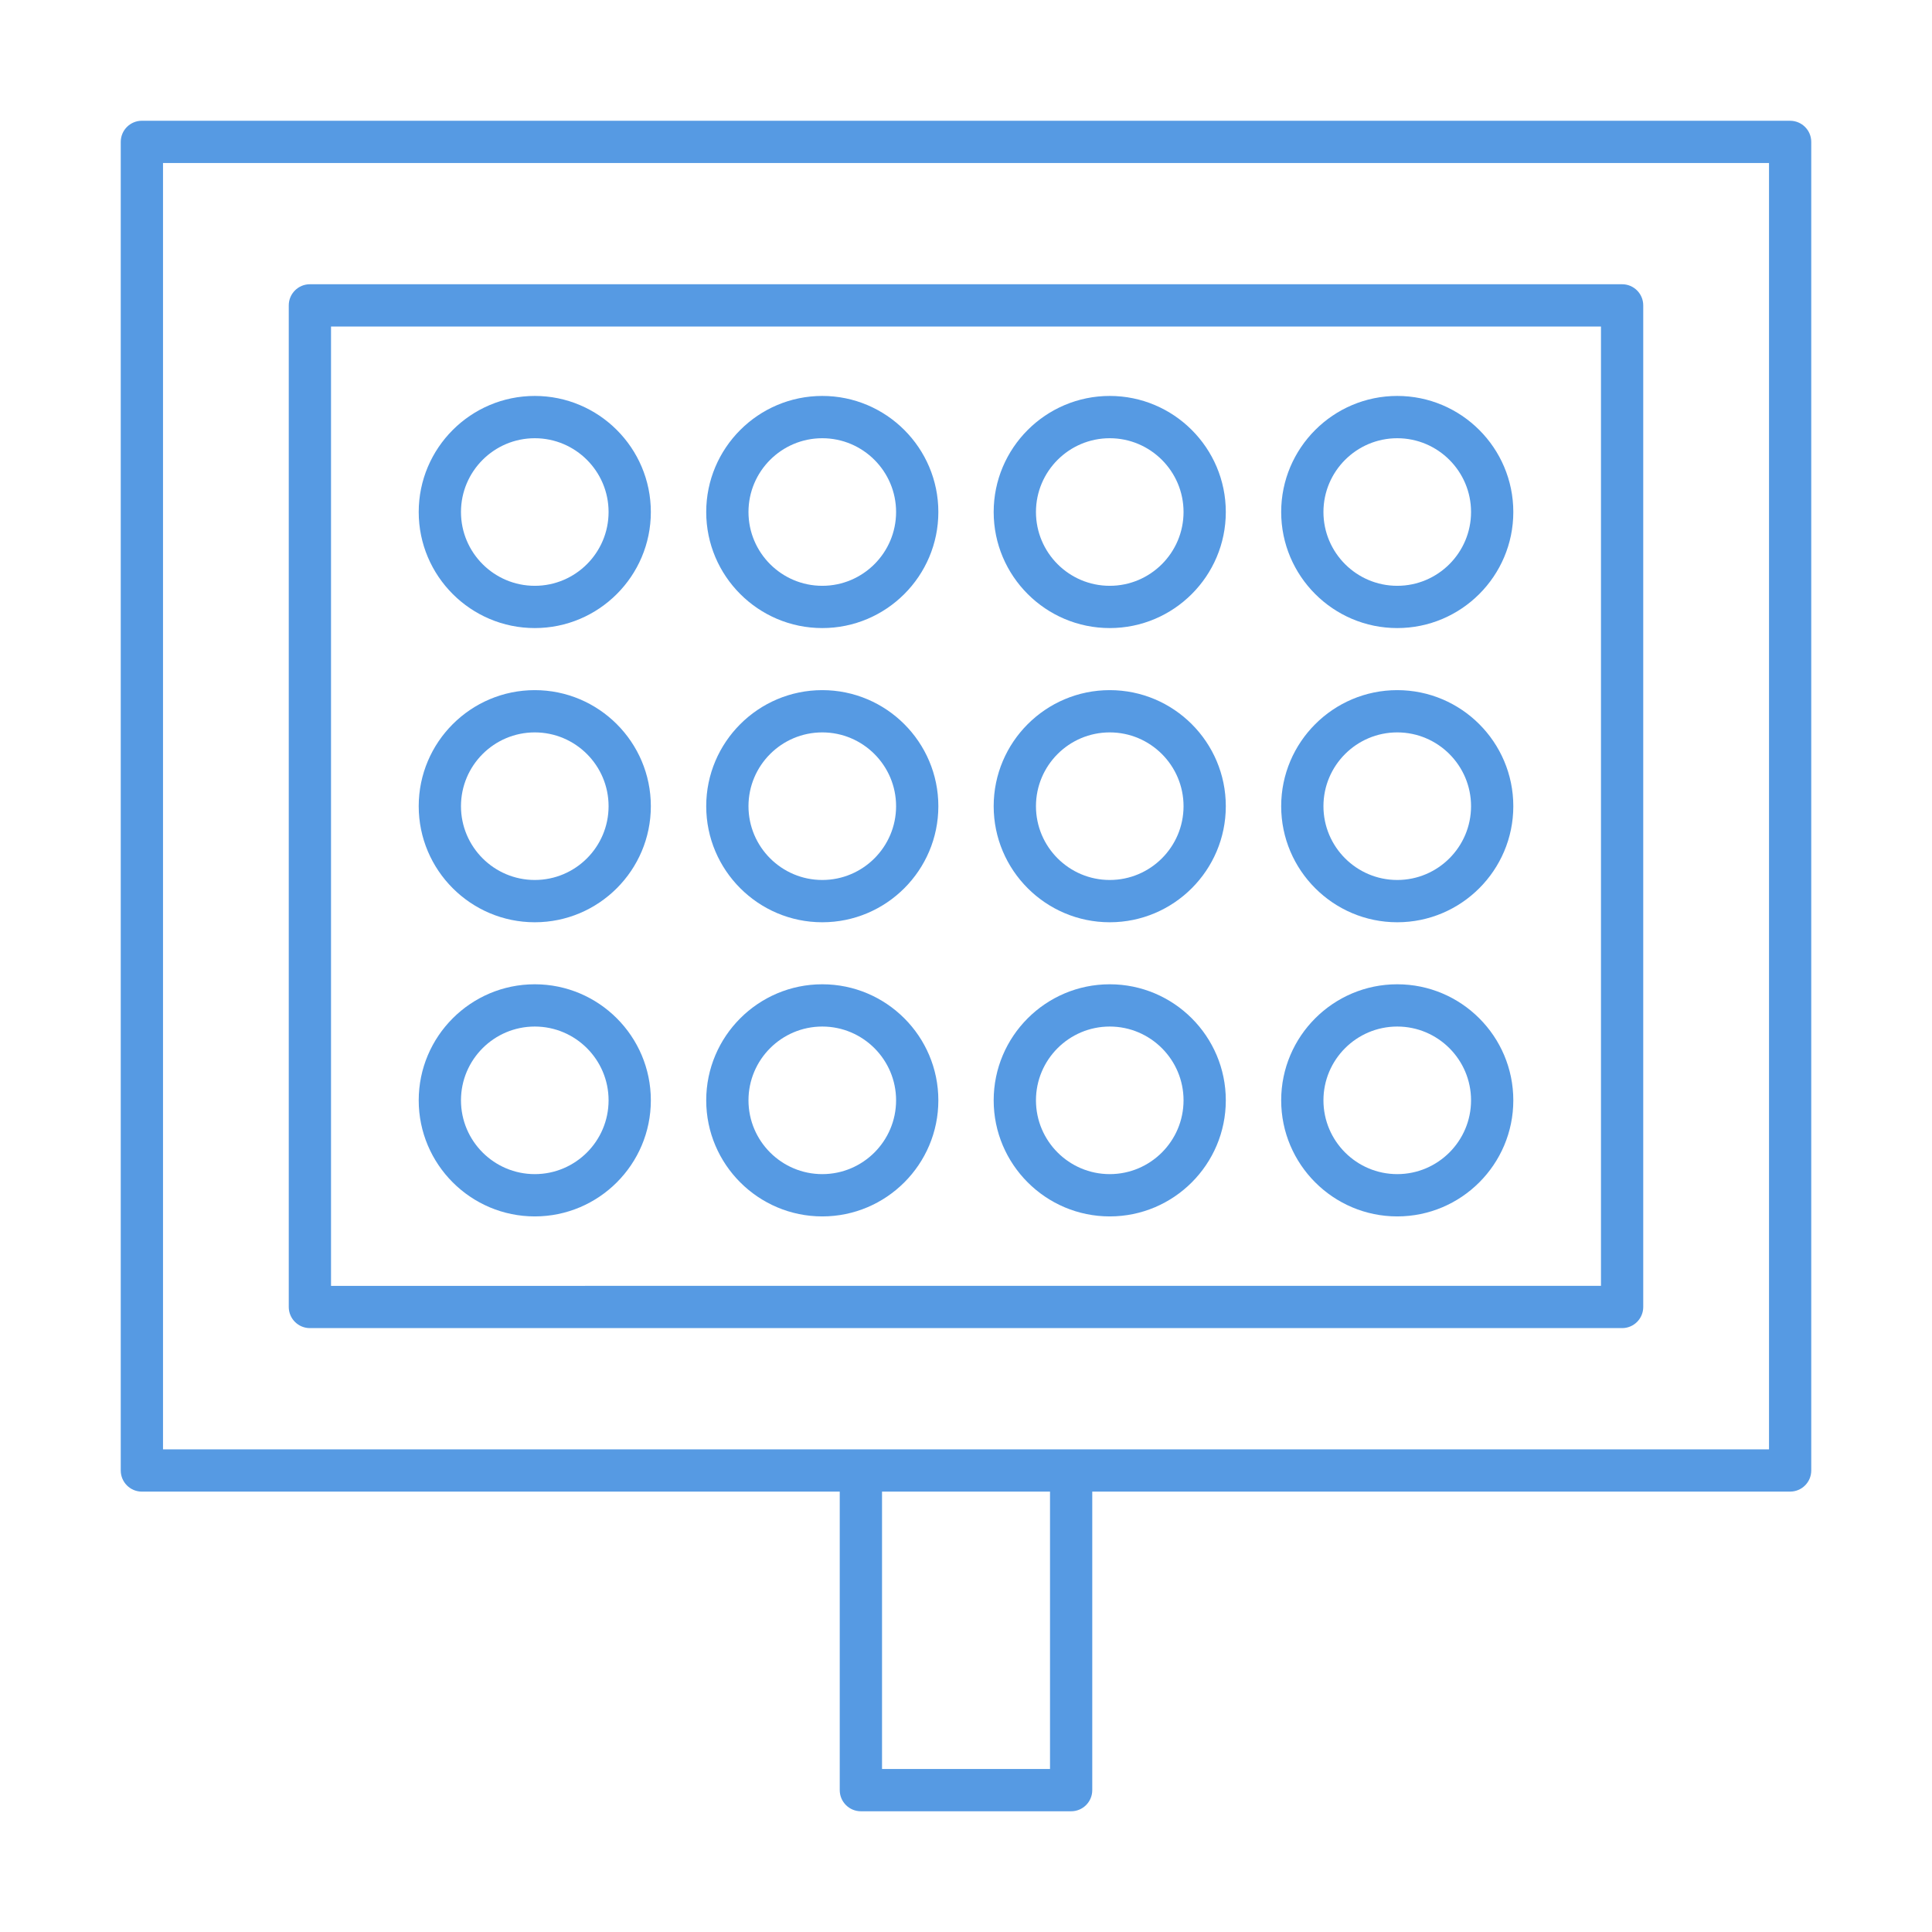
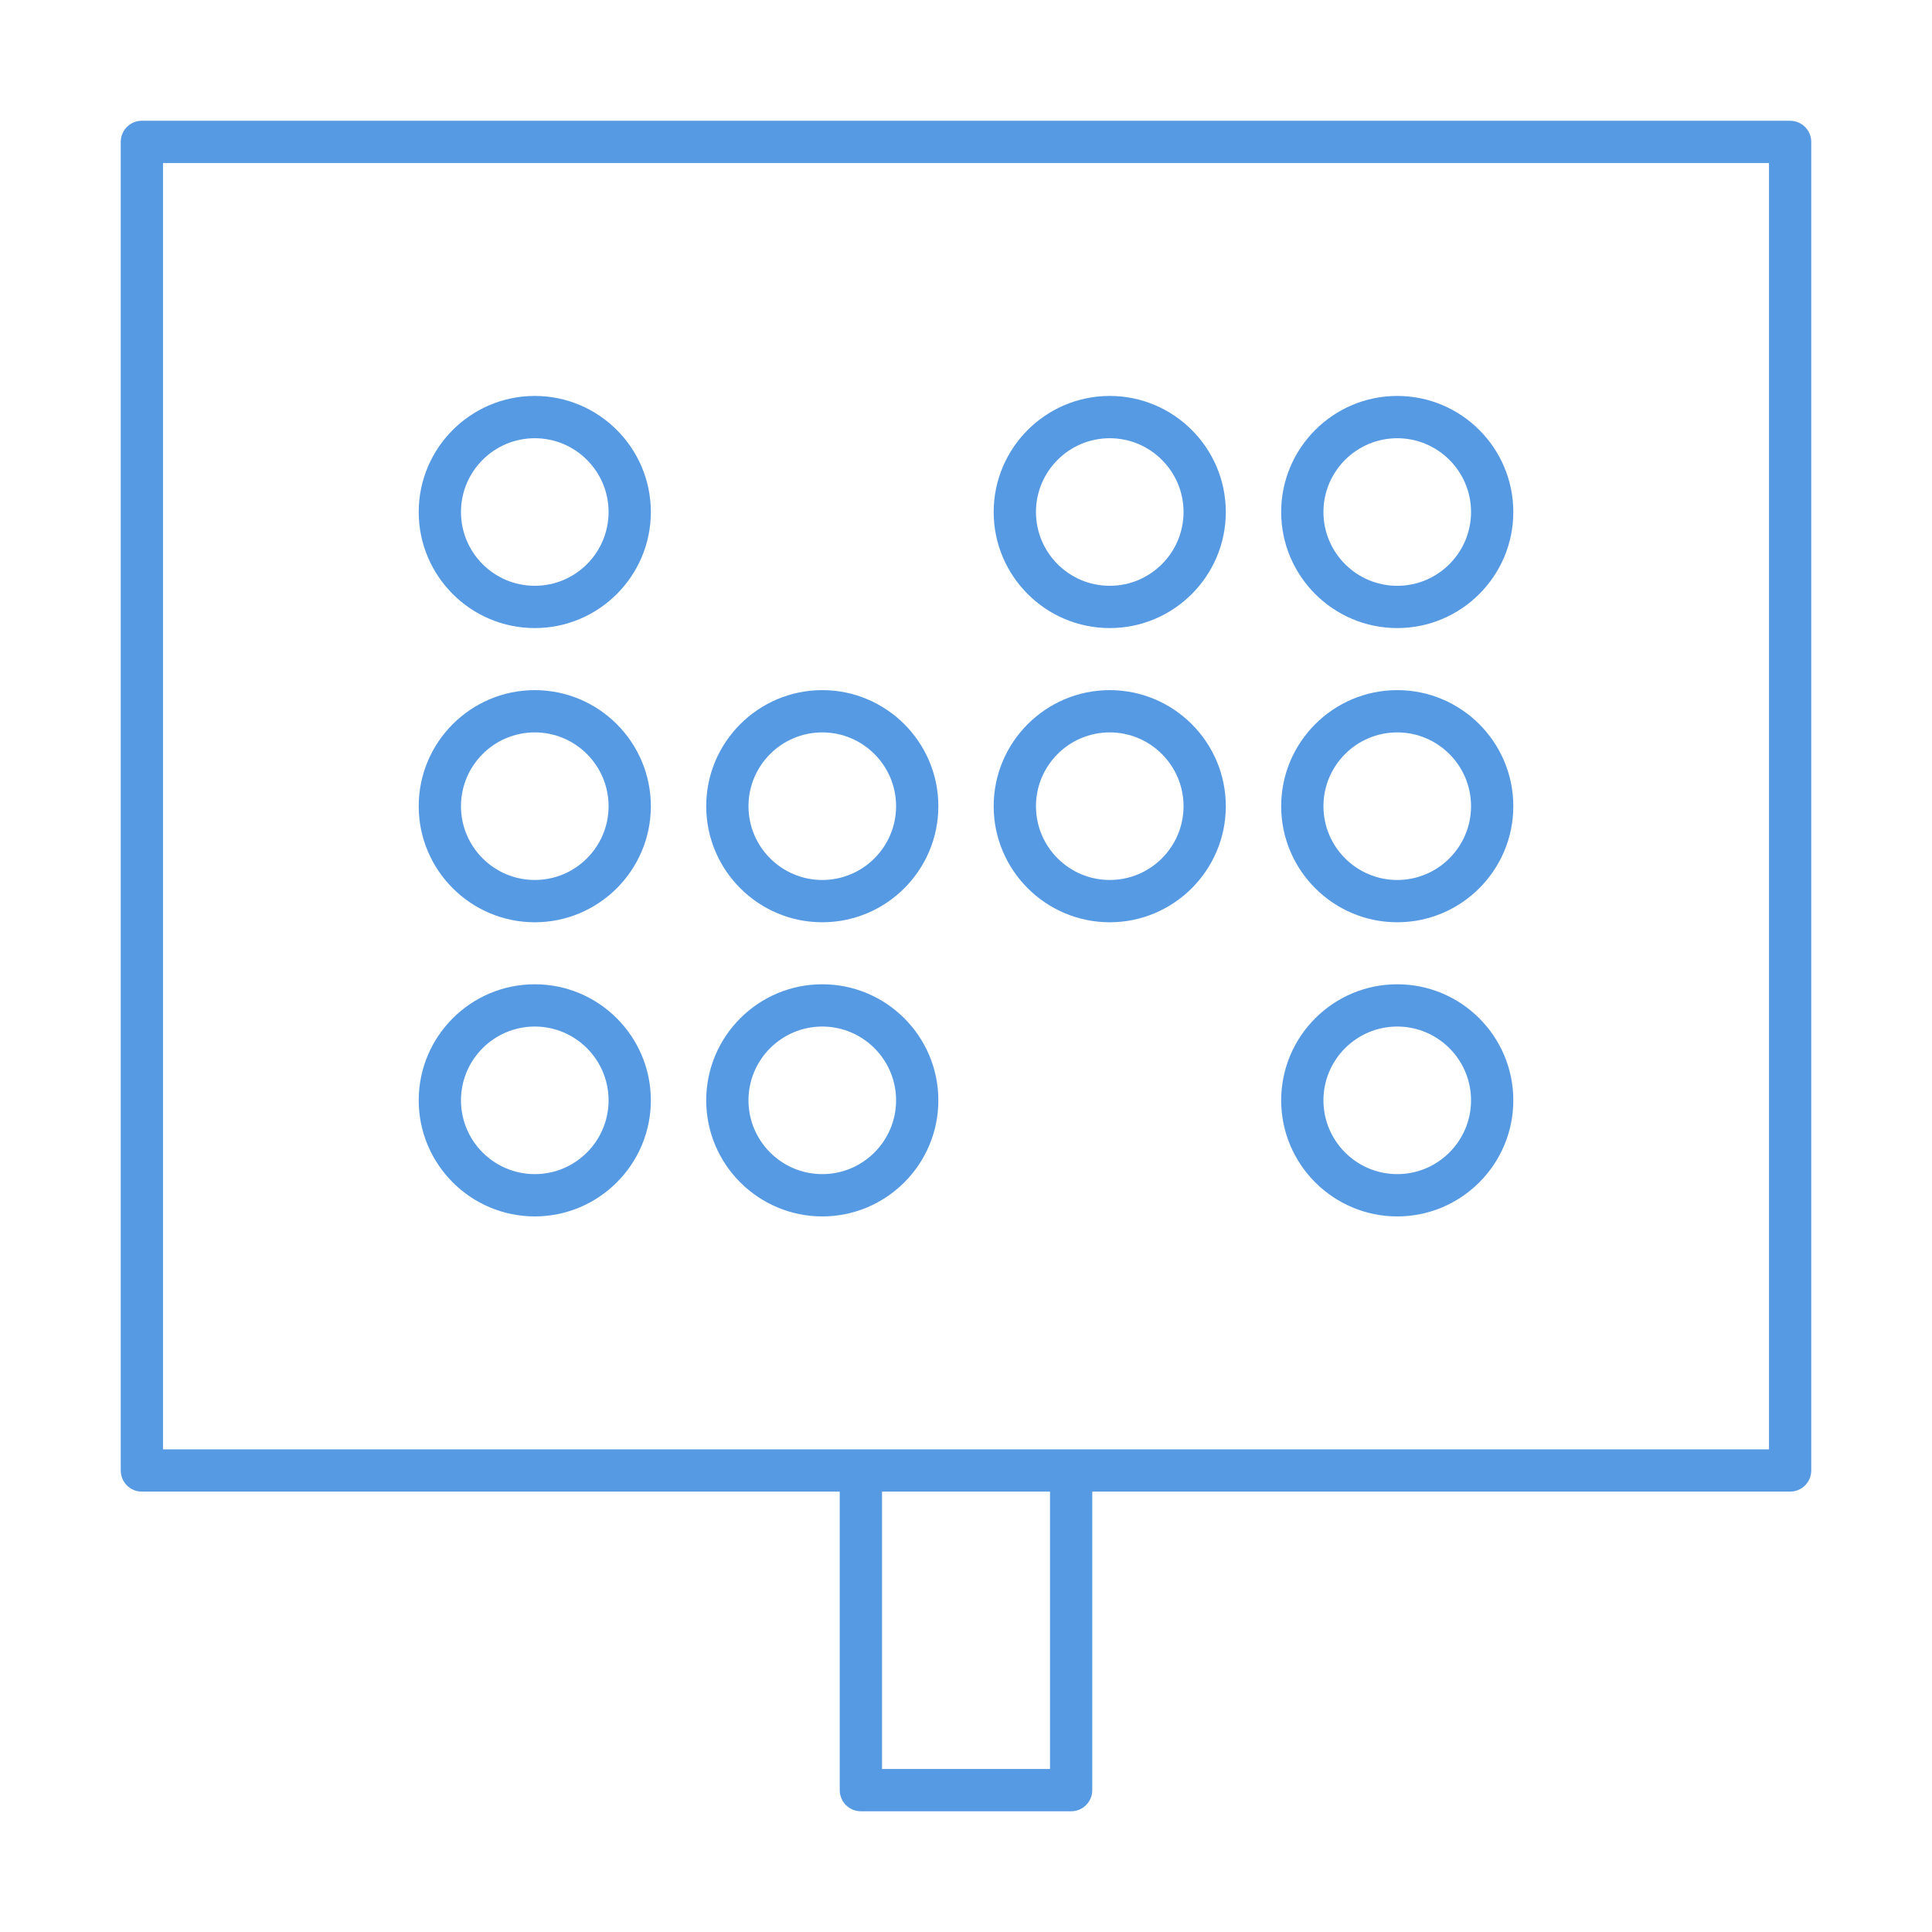
<svg xmlns="http://www.w3.org/2000/svg" width="80" height="80" viewBox="0 0 80 80" fill="none">
  <path d="M74.126 5H5.875C5.392 5 5 5.392 5 5.875V60.89C5 61.373 5.392 61.765 5.875 61.765H34.772V74.126C34.772 74.609 35.164 75.001 35.648 75.001H44.353C44.837 75.001 45.228 74.609 45.228 74.126L45.228 61.764H74.125C74.608 61.764 75 61.373 75 60.889V5.876C75 5.393 74.608 5.001 74.125 5.001L74.126 5ZM43.479 73.251H36.523V61.764H43.479V73.251ZM73.251 60.014H6.75V6.749H73.251V60.014Z" fill="#569AE3" />
  <path d="M22.144 16.395C19.494 16.395 17.338 18.551 17.338 21.201C17.338 23.852 19.494 26.007 22.144 26.007C24.794 26.007 26.95 23.852 26.95 21.201C26.95 18.551 24.794 16.395 22.144 16.395ZM22.144 24.257C20.459 24.257 19.088 22.887 19.088 21.201C19.088 19.516 20.459 18.146 22.144 18.146C23.83 18.146 25.2 19.517 25.2 21.201C25.2 22.886 23.83 24.257 22.144 24.257Z" fill="#569AE3" />
-   <path d="M34.049 16.395C31.399 16.395 29.243 18.551 29.243 21.201C29.243 23.852 31.399 26.007 34.049 26.007C36.699 26.007 38.855 23.852 38.855 21.201C38.855 18.551 36.699 16.395 34.049 16.395ZM34.049 24.257C32.364 24.257 30.993 22.887 30.993 21.201C30.993 19.516 32.364 18.146 34.049 18.146C35.734 18.146 37.105 19.517 37.105 21.201C37.105 22.886 35.734 24.257 34.049 24.257Z" fill="#569AE3" />
  <path d="M45.952 16.395C43.302 16.395 41.146 18.551 41.146 21.201C41.146 23.852 43.302 26.007 45.952 26.007C48.602 26.007 50.758 23.852 50.758 21.201C50.758 18.551 48.602 16.395 45.952 16.395ZM45.952 24.257C44.267 24.257 42.897 22.887 42.897 21.201C42.897 19.516 44.267 18.146 45.952 18.146C47.637 18.146 49.008 19.517 49.008 21.201C49.008 22.886 47.637 24.257 45.952 24.257Z" fill="#569AE3" />
  <path d="M57.857 16.395C55.207 16.395 53.051 18.551 53.051 21.201C53.051 23.852 55.207 26.007 57.857 26.007C60.507 26.007 62.663 23.852 62.663 21.201C62.663 18.551 60.507 16.395 57.857 16.395ZM57.857 24.257C56.172 24.257 54.801 22.887 54.801 21.201C54.801 19.516 56.172 18.146 57.857 18.146C59.542 18.146 60.913 19.517 60.913 21.201C60.913 22.886 59.542 24.257 57.857 24.257Z" fill="#569AE3" />
  <path d="M22.144 28.577C19.494 28.577 17.338 30.733 17.338 33.383C17.338 36.032 19.494 38.189 22.144 38.189C24.794 38.189 26.95 36.033 26.95 33.383C26.95 30.733 24.794 28.577 22.144 28.577ZM22.144 36.438C20.459 36.438 19.088 35.067 19.088 33.383C19.088 31.697 20.459 30.327 22.144 30.327C23.83 30.327 25.2 31.698 25.2 33.383C25.2 35.068 23.83 36.438 22.144 36.438Z" fill="#569AE3" />
  <path d="M34.049 28.577C31.399 28.577 29.243 30.733 29.243 33.383C29.243 36.032 31.399 38.189 34.049 38.189C36.699 38.189 38.855 36.033 38.855 33.383C38.855 30.733 36.699 28.577 34.049 28.577ZM34.049 36.438C32.364 36.438 30.993 35.067 30.993 33.383C30.993 31.697 32.364 30.327 34.049 30.327C35.734 30.327 37.105 31.698 37.105 33.383C37.105 35.068 35.734 36.438 34.049 36.438Z" fill="#569AE3" />
  <path d="M45.952 28.577C43.302 28.577 41.146 30.733 41.146 33.383C41.146 36.032 43.302 38.189 45.952 38.189C48.602 38.189 50.758 36.033 50.758 33.383C50.758 30.733 48.602 28.577 45.952 28.577ZM45.952 36.438C44.267 36.438 42.897 35.067 42.897 33.383C42.897 31.697 44.267 30.327 45.952 30.327C47.637 30.327 49.008 31.698 49.008 33.383C49.008 35.068 47.637 36.438 45.952 36.438Z" fill="#569AE3" />
  <path d="M57.857 28.577C55.207 28.577 53.051 30.733 53.051 33.383C53.051 36.032 55.207 38.189 57.857 38.189C60.507 38.189 62.663 36.033 62.663 33.383C62.663 30.733 60.507 28.577 57.857 28.577ZM57.857 36.438C56.172 36.438 54.801 35.067 54.801 33.383C54.801 31.697 56.172 30.327 57.857 30.327C59.542 30.327 60.913 31.698 60.913 33.383C60.913 35.068 59.542 36.438 57.857 36.438Z" fill="#569AE3" />
  <path d="M22.144 40.757C19.494 40.757 17.338 42.912 17.338 45.563C17.338 48.212 19.494 50.369 22.144 50.369C24.794 50.369 26.95 48.213 26.95 45.563C26.95 42.912 24.794 40.757 22.144 40.757ZM22.144 48.618C20.459 48.618 19.088 47.247 19.088 45.562C19.088 43.877 20.459 42.507 22.144 42.507C23.83 42.507 25.2 43.878 25.2 45.562C25.2 47.247 23.83 48.618 22.144 48.618Z" fill="#569AE3" />
  <path d="M34.049 40.757C31.399 40.757 29.243 42.912 29.243 45.563C29.243 48.212 31.399 50.369 34.049 50.369C36.699 50.369 38.855 48.213 38.855 45.563C38.855 42.912 36.699 40.757 34.049 40.757ZM34.049 48.618C32.364 48.618 30.993 47.247 30.993 45.562C30.993 43.877 32.364 42.507 34.049 42.507C35.734 42.507 37.105 43.878 37.105 45.562C37.105 47.247 35.734 48.618 34.049 48.618Z" fill="#569AE3" />
-   <path d="M45.952 40.757C43.302 40.757 41.146 42.912 41.146 45.563C41.146 48.212 43.302 50.369 45.952 50.369C48.602 50.369 50.758 48.213 50.758 45.563C50.758 42.912 48.602 40.757 45.952 40.757ZM45.952 48.618C44.267 48.618 42.897 47.247 42.897 45.562C42.897 43.877 44.267 42.507 45.952 42.507C47.637 42.507 49.008 43.878 49.008 45.562C49.008 47.247 47.637 48.618 45.952 48.618Z" fill="#569AE3" />
  <path d="M57.857 40.757C55.207 40.757 53.051 42.912 53.051 45.563C53.051 48.212 55.207 50.369 57.857 50.369C60.507 50.369 62.663 48.213 62.663 45.563C62.663 42.912 60.507 40.757 57.857 40.757ZM57.857 48.618C56.172 48.618 54.801 47.247 54.801 45.562C54.801 43.877 56.172 42.507 57.857 42.507C59.542 42.507 60.913 43.878 60.913 45.562C60.913 47.247 59.542 48.618 57.857 48.618Z" fill="#569AE3" />
-   <path d="M12.832 54.994H67.168C67.652 54.994 68.043 54.602 68.043 54.119V12.645C68.043 12.162 67.652 11.77 67.168 11.77H12.832C12.348 11.77 11.957 12.162 11.957 12.645V54.119C11.957 54.602 12.349 54.994 12.832 54.994V54.994ZM13.707 13.52H66.293V53.244L13.707 53.245V13.52Z" fill="#569AE3" />
</svg>